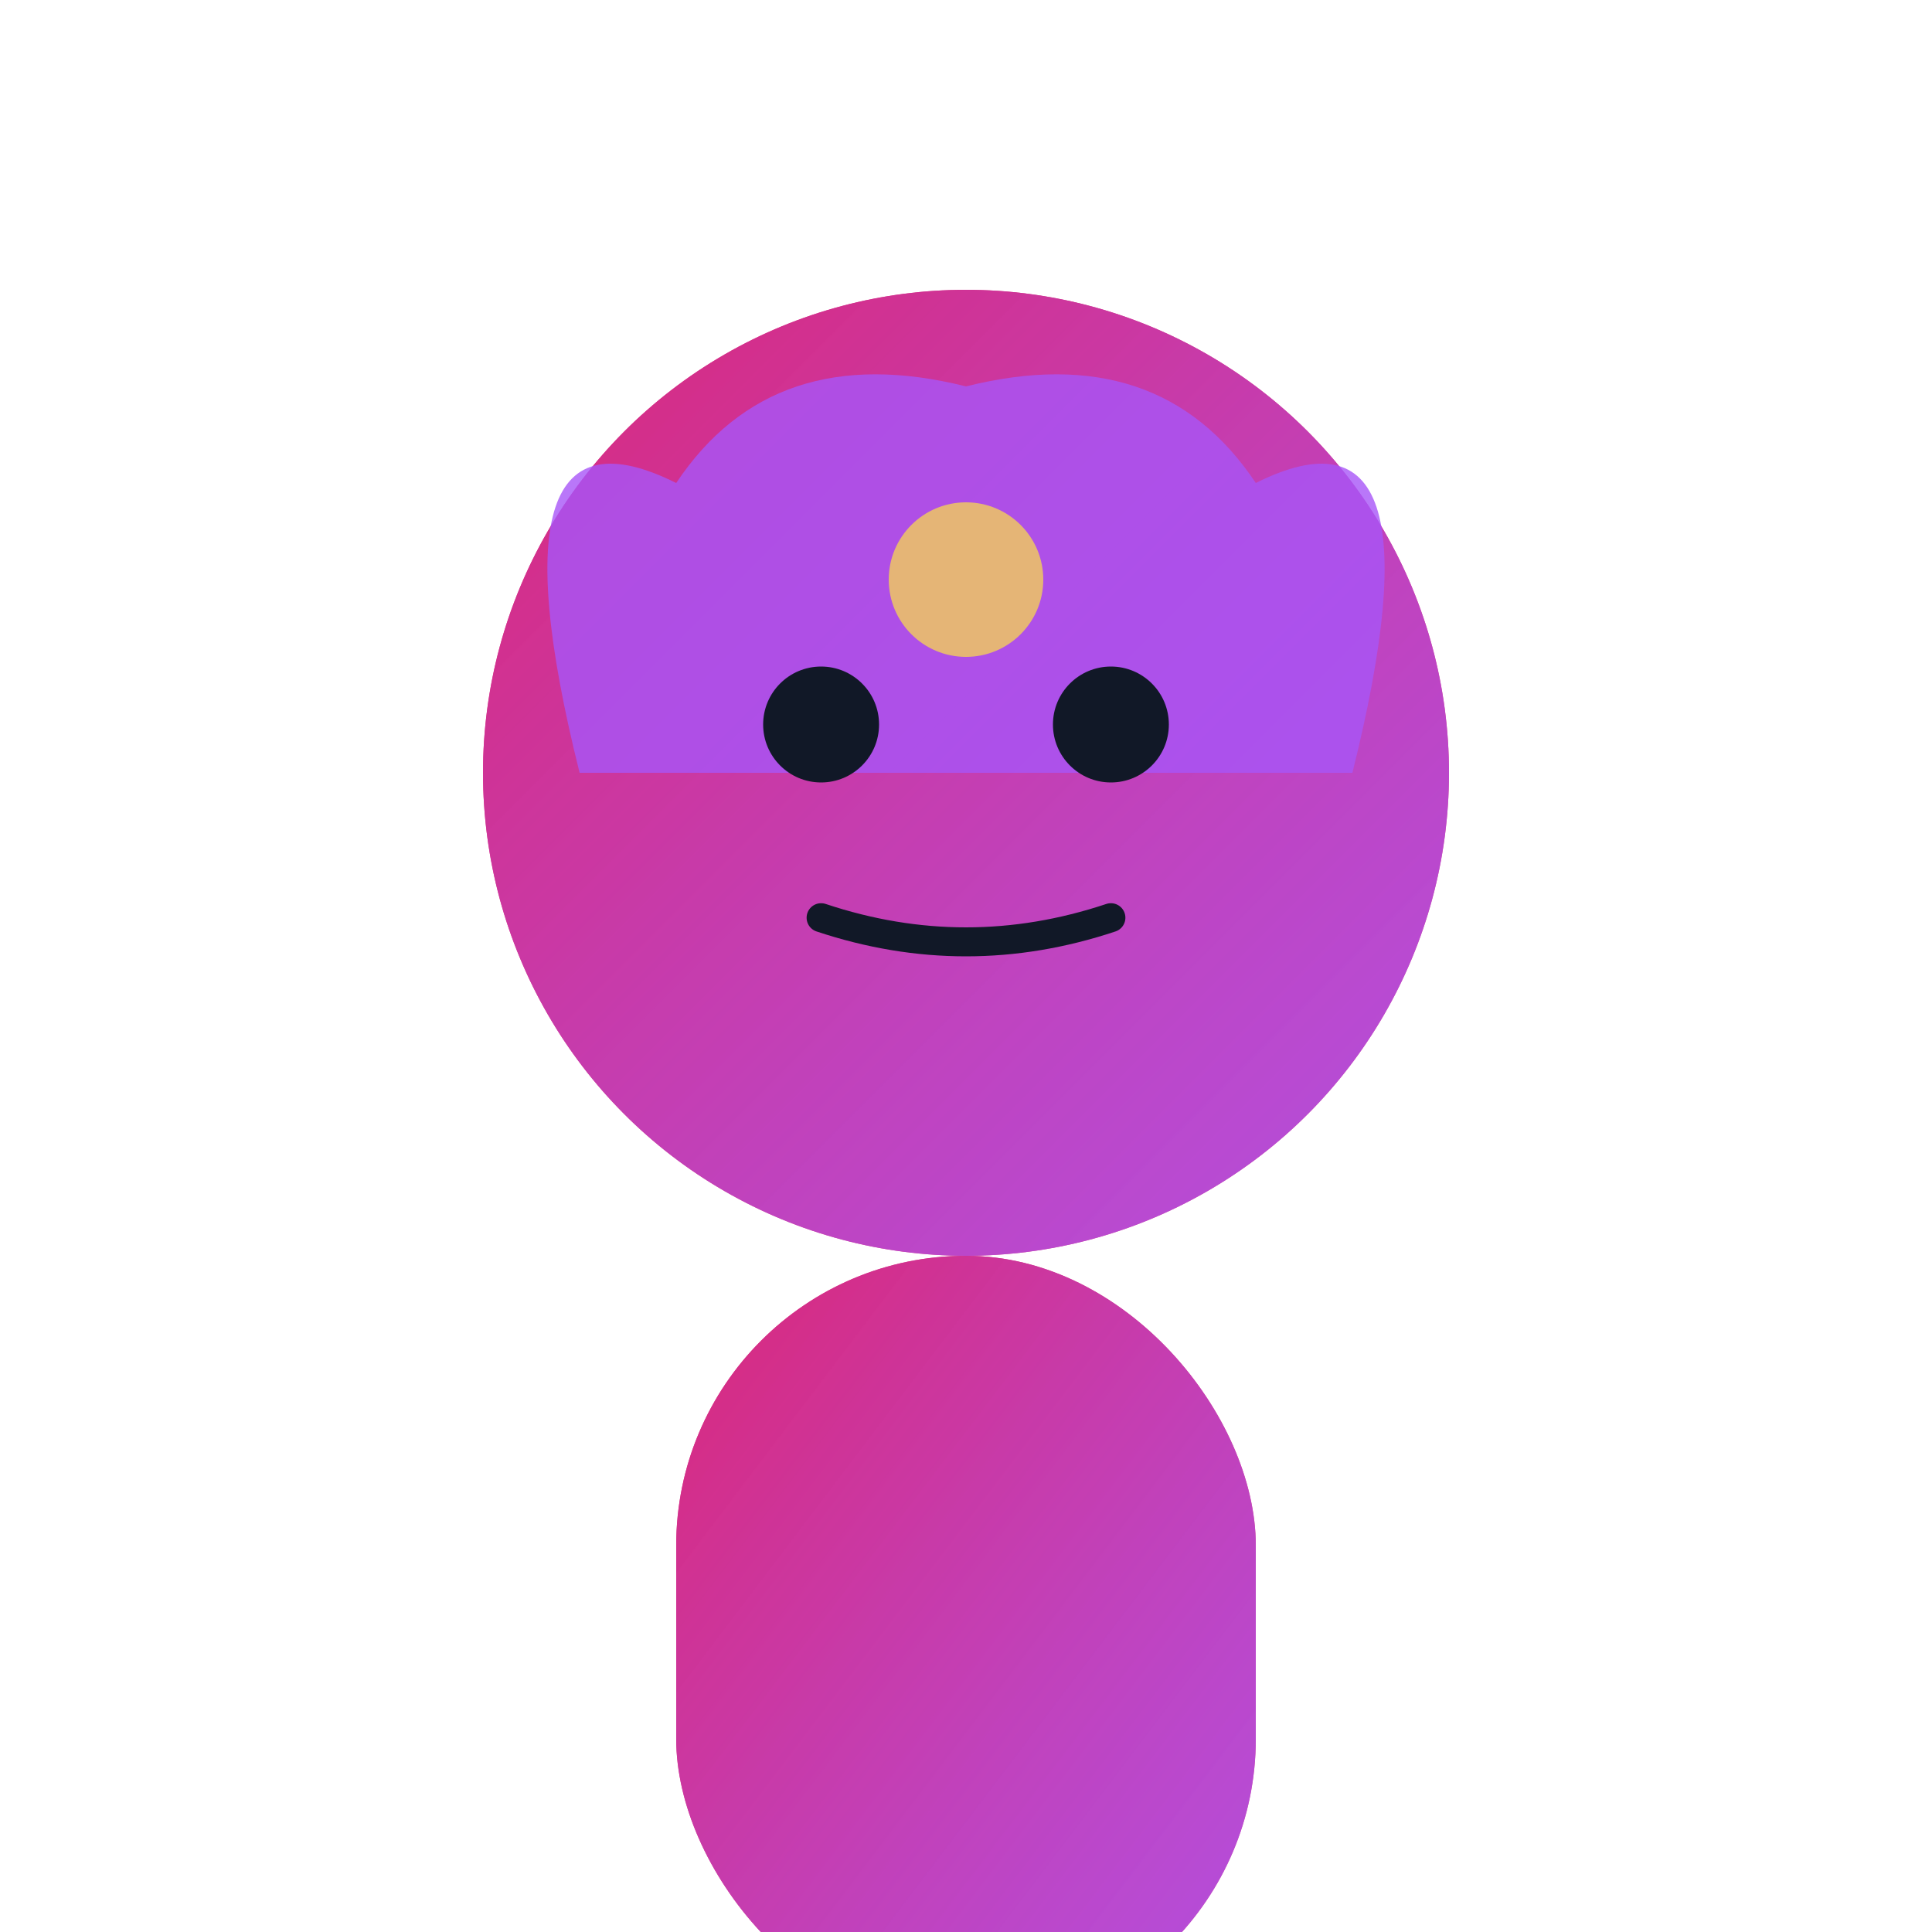
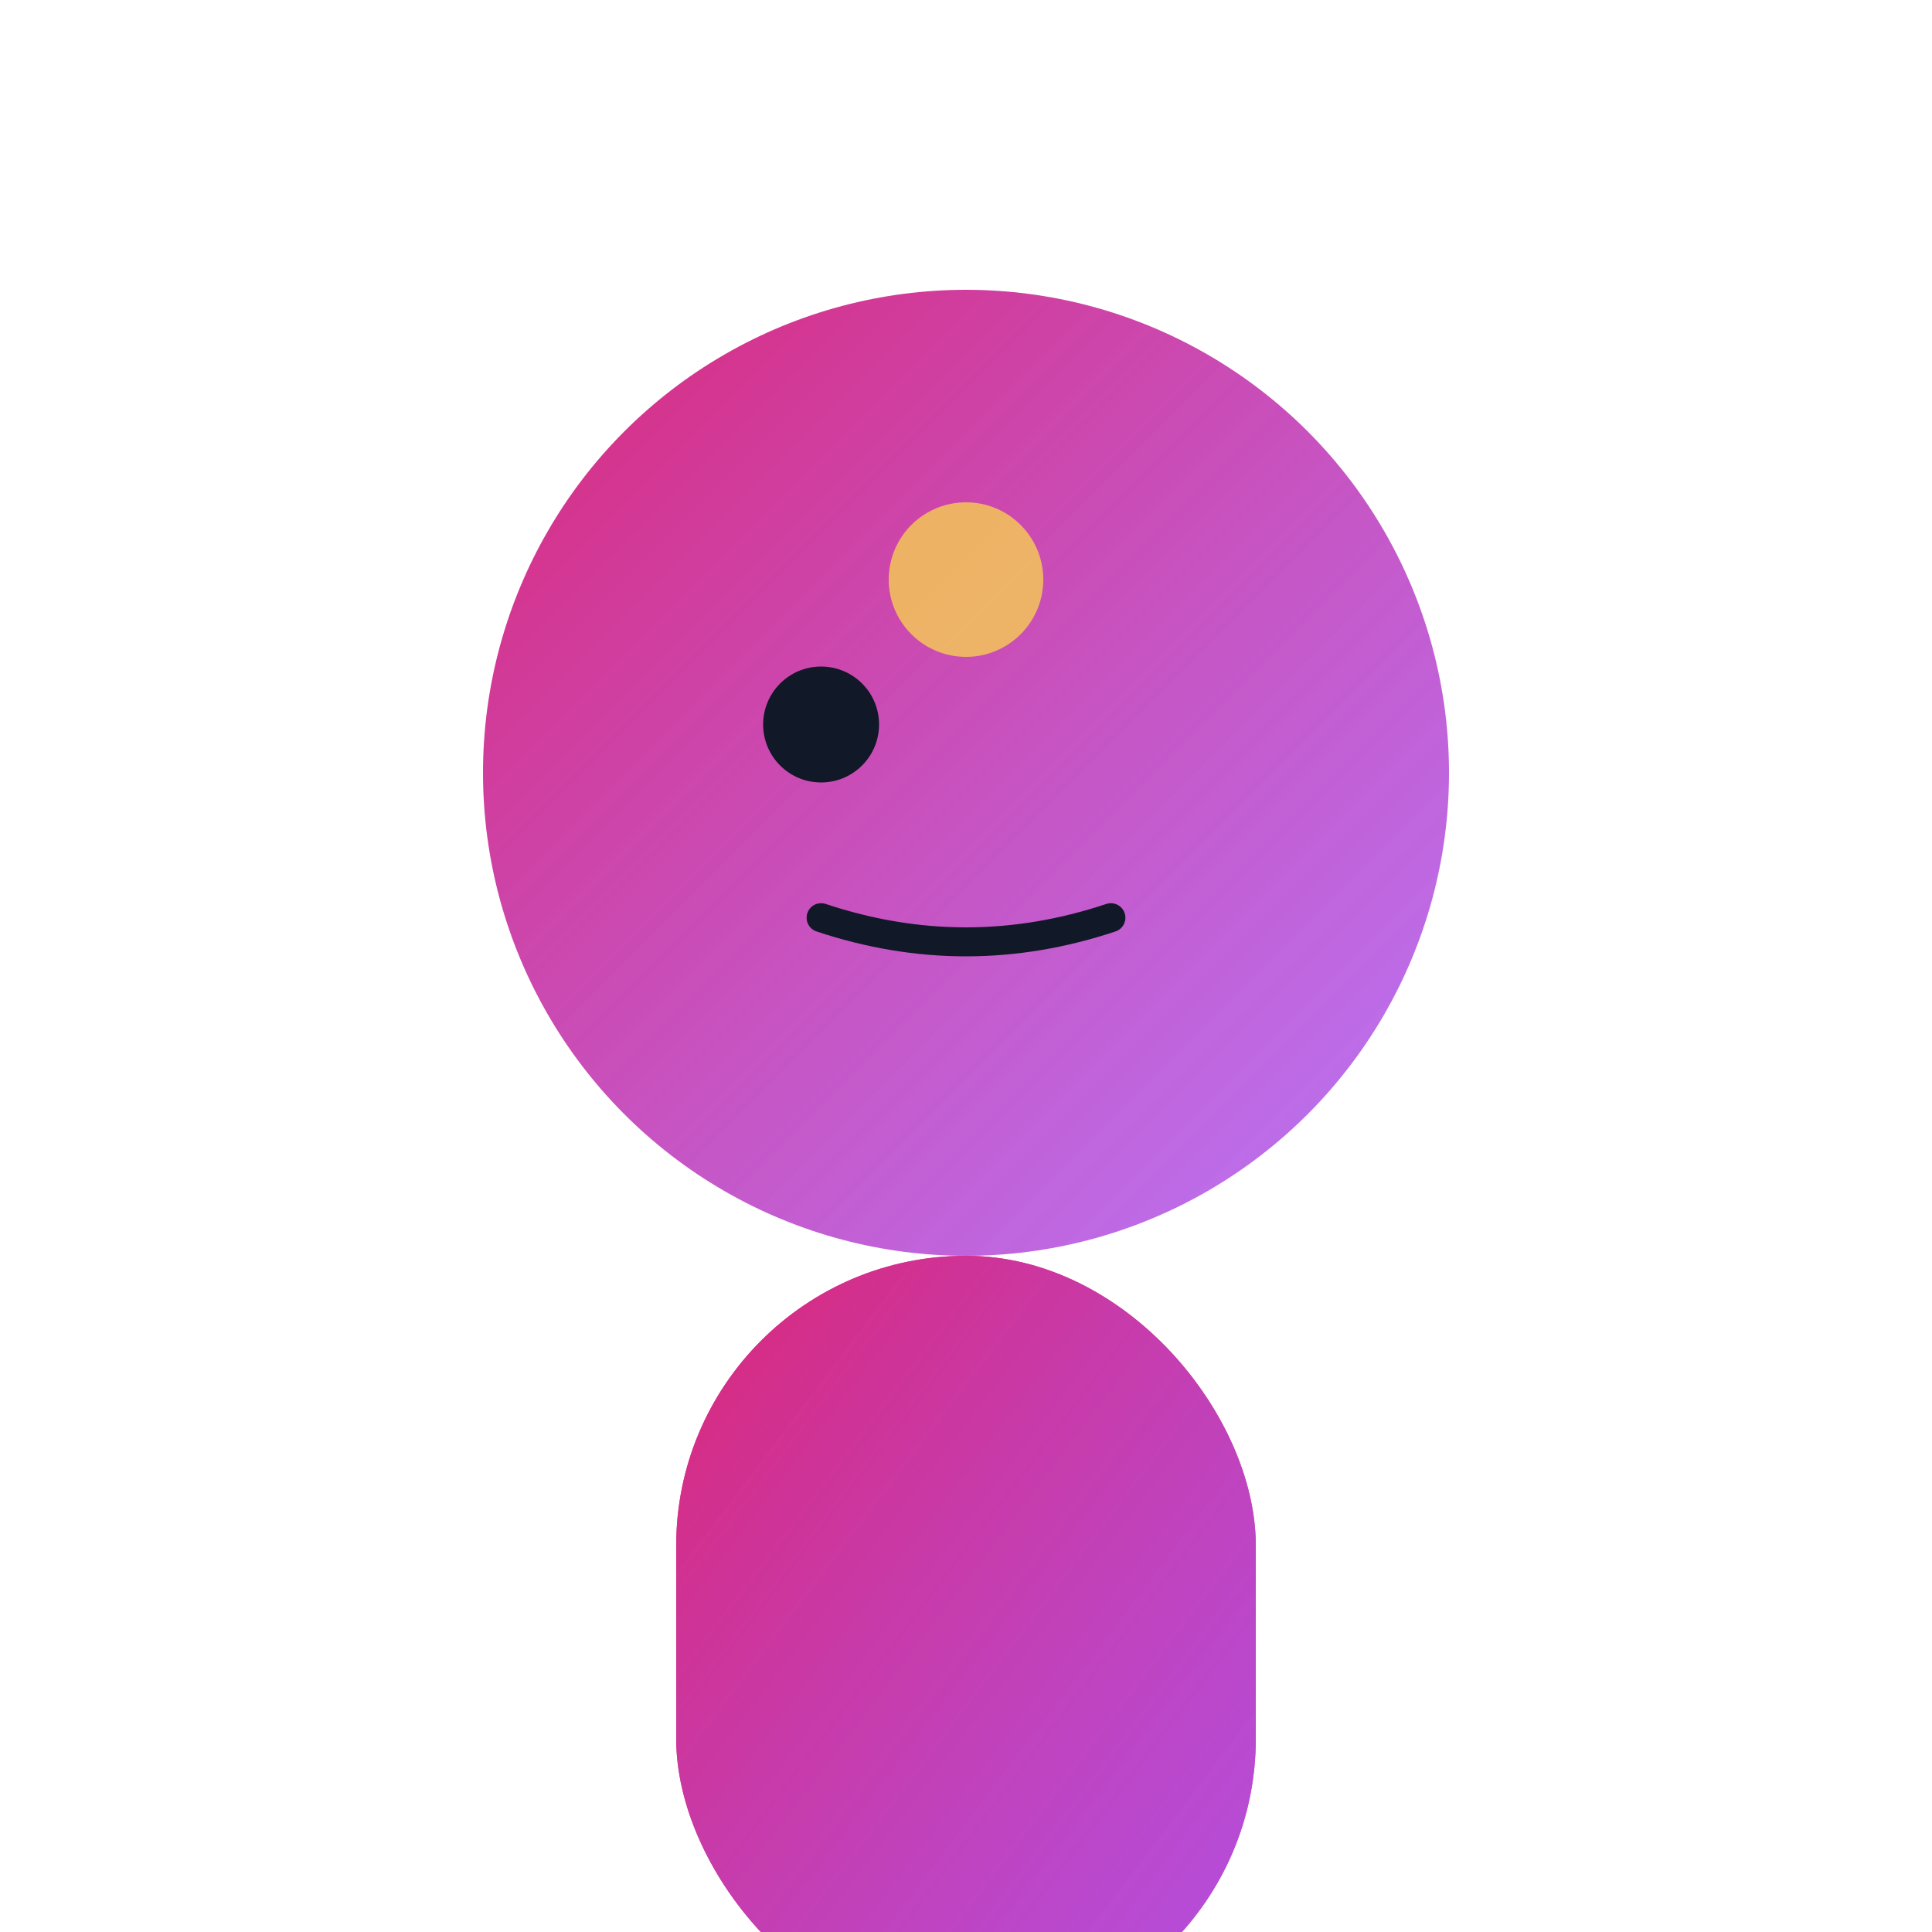
<svg xmlns="http://www.w3.org/2000/svg" viewBox="0 0 200 200" fill="none">
-   <circle cx="100" cy="80" r="50" fill="#DB2777" opacity="0.9" />
  <circle cx="100" cy="80" r="50" fill="url(#gradient1)" />
-   <path d="M 60 80 Q 50 40, 70 50 Q 80 35, 100 40 Q 120 35, 130 50 Q 150 40, 140 80" fill="#A855F7" opacity="0.8" />
  <rect x="70" y="130" width="60" height="80" rx="30" fill="#DB2777" opacity="0.9" />
  <rect x="70" y="130" width="60" height="80" rx="30" fill="url(#gradient1)" />
  <circle cx="85" cy="75" r="6" fill="#111827" />
-   <circle cx="115" cy="75" r="6" fill="#111827" />
  <path d="M 85 95 Q 100 100, 115 95" stroke="#111827" stroke-width="3" fill="none" stroke-linecap="round" />
  <circle cx="100" cy="60" r="8" fill="#FDE047" opacity="0.7" />
  <defs>
    <linearGradient id="gradient1" x1="0%" y1="0%" x2="100%" y2="100%">
      <stop offset="0%" style="stop-color:#DB2777;stop-opacity:1" />
      <stop offset="100%" style="stop-color:#A855F7;stop-opacity:0.8" />
    </linearGradient>
  </defs>
</svg>